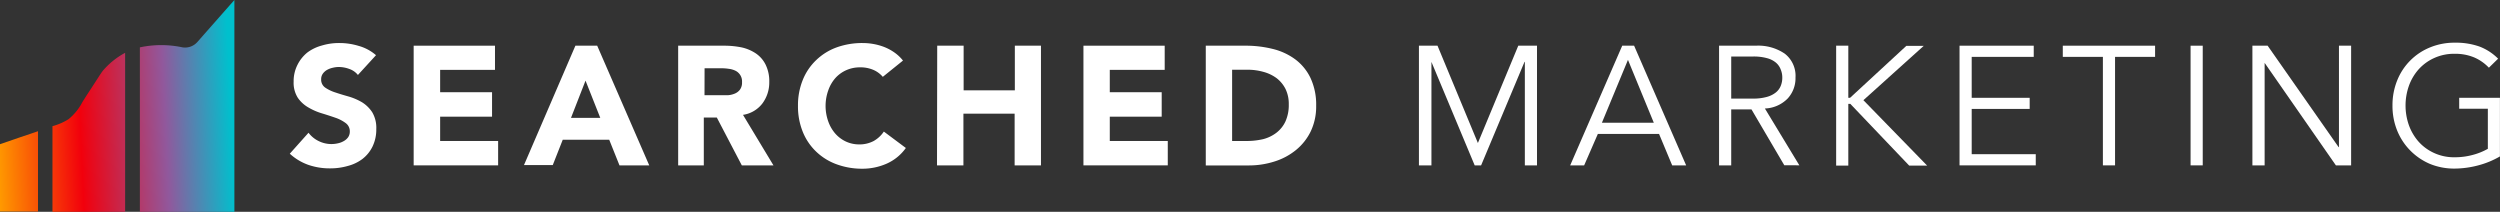
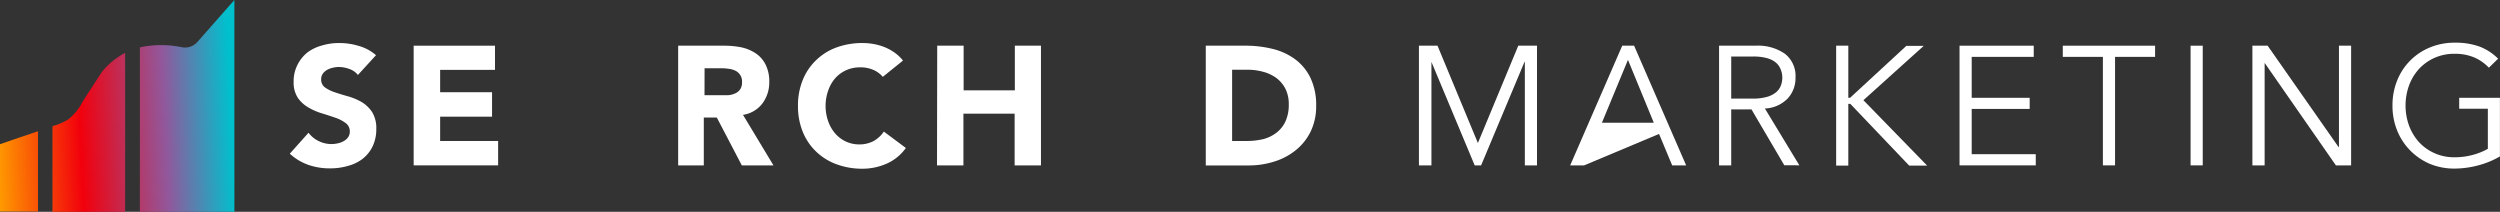
<svg xmlns="http://www.w3.org/2000/svg" xmlns:xlink="http://www.w3.org/1999/xlink" viewBox="0 0 357.84 30.32">
  <rect x="0" y="0" width="357.84" height="30.32" fill="#333333" stroke="none" />
  <defs>
    <linearGradient id="linear-gradient" x1="-0.41" y1="24.82" x2="33.41" y2="23.27" gradientUnits="userSpaceOnUse">
      <stop offset="0" stop-color="#ff9c00" />
      <stop offset="0.36" stop-color="#f2000c" />
      <stop offset="0.72" stop-color="#91589c" />
      <stop offset="1" stop-color="#00c0cd" />
    </linearGradient>
    <linearGradient id="linear-gradient-2" x1="-0.64" y1="19.79" x2="33.18" y2="18.24" xlink:href="#linear-gradient" />
    <linearGradient id="linear-gradient-3" x1="-0.78" y1="16.73" x2="33.04" y2="15.18" xlink:href="#linear-gradient" />
  </defs>
  <g id="Layer_2" data-name="Layer 2">
    <g id="Layer_1-2" data-name="Layer 1">
      <path d="M4.51,19.1l-1.61.54c-1.63.57-2.45.86-2.9,1v9.64H5.44V18.78Z" fill="url(#linear-gradient)" />
      <path d="M14.76,10.08c-.31.37-1,1.51-2.36,3.57l0,0-.59.93a7.73,7.73,0,0,1-2,2.48,8.57,8.57,0,0,1-2.3,1V30.32h10.4V7.56A11,11,0,0,0,14.76,10.08Z" fill="url(#linear-gradient-2)" />
      <path d="M33,.62,28.26,6a2.35,2.35,0,0,1-2.13.78h0a14.6,14.6,0,0,0-6.11,0V30.32H33.55V0C33.37.21,33.19.42,33,.62Z" fill="url(#linear-gradient-3)" />
      <path d="M51.23,10.73A2.68,2.68,0,0,0,50,9.87a4.34,4.34,0,0,0-1.49-.28,3.56,3.56,0,0,0-.84.1,3.06,3.06,0,0,0-.83.3,1.91,1.91,0,0,0-.62.54,1.34,1.34,0,0,0-.25.83,1.37,1.37,0,0,0,.58,1.18,5.59,5.59,0,0,0,1.47.7c.59.2,1.22.39,1.9.58a8.46,8.46,0,0,1,1.9.82,4.74,4.74,0,0,1,1.46,1.43,4.35,4.35,0,0,1,.58,2.4A5.57,5.57,0,0,1,53.31,21a5.07,5.07,0,0,1-1.44,1.76,6,6,0,0,1-2.11,1,9.07,9.07,0,0,1-2.52.34,9.37,9.37,0,0,1-3.1-.5A7.75,7.75,0,0,1,41.48,22L44.16,19a4,4,0,0,0,1.47,1.2,4.1,4.1,0,0,0,2.75.31,2.79,2.79,0,0,0,.85-.33,1.9,1.9,0,0,0,.61-.55,1.42,1.42,0,0,0,.23-.8,1.44,1.44,0,0,0-.6-1.22A5.39,5.39,0,0,0,48,16.85c-.6-.21-1.25-.42-1.94-.63a8.65,8.65,0,0,1-1.94-.85A4.6,4.6,0,0,1,42.63,14a4,4,0,0,1-.6-2.3,5.17,5.17,0,0,1,.55-2.42A5.32,5.32,0,0,1,44,7.51a6.14,6.14,0,0,1,2.09-1,8.39,8.39,0,0,1,2.45-.35,9.4,9.4,0,0,1,2.8.41A6.36,6.36,0,0,1,53.82,7.9Z" fill="#fff" />
      <path d="M59.21,6.54H70.85V10H63v3.2h7.43V16.7H63v3.48h8.3v3.49H59.21Z" fill="#fff" />
-       <path d="M82.36,6.54h3.12l7.45,17.13H88.67L87.2,20H80.55l-1.43,3.63H75Zm1.45,5-2.08,5.33h4.19Z" fill="#fff" />
      <path d="M97.07,6.54h6.63a12.41,12.41,0,0,1,2.48.25,6,6,0,0,1,2,.85,4.19,4.19,0,0,1,1.4,1.6,5.35,5.35,0,0,1,.53,2.5,5,5,0,0,1-1,3.09,4.3,4.3,0,0,1-2.76,1.61l4.36,7.23h-4.53l-3.58-6.85h-1.86v6.85H97.07Zm3.77,7.09h2.23c.34,0,.69,0,1.07,0a3,3,0,0,0,1-.22,1.78,1.78,0,0,0,.76-.56,1.68,1.68,0,0,0,.31-1.09,1.69,1.69,0,0,0-.95-1.64,3,3,0,0,0-.94-.27,7.51,7.51,0,0,0-1-.08h-2.47Z" fill="#fff" />
      <path d="M126.36,11A3.67,3.67,0,0,0,125,10a4.6,4.6,0,0,0-1.88-.36,4.76,4.76,0,0,0-2,.41,4.59,4.59,0,0,0-1.57,1.15,5.28,5.28,0,0,0-1,1.75,6.62,6.62,0,0,0,0,4.42,5.39,5.39,0,0,0,1,1.74,4.67,4.67,0,0,0,1.53,1.15,4.5,4.5,0,0,0,1.9.41,4.32,4.32,0,0,0,2.06-.48,4.25,4.25,0,0,0,1.47-1.36l3.15,2.35a6.69,6.69,0,0,1-2.76,2.25,8.59,8.59,0,0,1-3.44.72,10.57,10.57,0,0,1-3.7-.63,8.3,8.3,0,0,1-2.92-1.8,8.09,8.09,0,0,1-1.93-2.84,9.65,9.65,0,0,1-.69-3.73,9.63,9.63,0,0,1,.69-3.72,8.09,8.09,0,0,1,1.93-2.84,8.32,8.32,0,0,1,2.92-1.81,10.8,10.8,0,0,1,3.7-.62,9,9,0,0,1,1.52.13,8.37,8.37,0,0,1,1.54.42,6.93,6.93,0,0,1,1.47.78,5.84,5.84,0,0,1,1.26,1.18Z" fill="#fff" />
      <path d="M134.15,6.54h3.78v6.39h7.33V6.54H149V23.67h-3.77v-7.4h-7.33v7.4h-3.78Z" fill="#fff" />
-       <path d="M155.08,6.54h11.63V10h-7.86v3.2h7.43V16.7h-7.43v3.48h8.3v3.49H155.08Z" fill="#fff" />
      <path d="M172.59,6.54h5.66a16,16,0,0,1,3.91.46,9,9,0,0,1,3.23,1.49,7.2,7.2,0,0,1,2.19,2.67,9,9,0,0,1,.81,4,8.22,8.22,0,0,1-.79,3.67,7.88,7.88,0,0,1-2.12,2.66,9.22,9.22,0,0,1-3.07,1.63,12,12,0,0,1-3.65.56h-6.17Zm3.77,13.64h2a10.41,10.41,0,0,0,2.43-.26A5.28,5.28,0,0,0,182.7,19a4.38,4.38,0,0,0,1.3-1.63,5.75,5.75,0,0,0,.47-2.45,4.84,4.84,0,0,0-.47-2.19,4.55,4.55,0,0,0-1.27-1.54,5.65,5.65,0,0,0-1.88-.9,8.39,8.39,0,0,0-2.26-.31h-2.23Z" fill="#fff" />
      <path d="M211.54,20.47l5.78-13.93H220V23.67h-1.74V8.86h-.05L212,23.67h-.92L204.89,8.86h0V23.67H203.1V6.54h2.66Z" fill="#fff" />
-       <path d="M226.75,23.67h-2l7.45-17.13h1.7l7.45,17.13h-2l-1.88-4.5h-8.76Zm2.54-6.1h7.43l-3.7-9Z" fill="#fff" />
+       <path d="M226.75,23.67h-2l7.45-17.13h1.7l7.45,17.13h-2l-1.88-4.5Zm2.54-6.1h7.43l-3.7-9Z" fill="#fff" />
      <path d="M247.8,23.67h-1.74V6.54h5.27a6.73,6.73,0,0,1,4.13,1.14A4,4,0,0,1,257,11.11a4.26,4.26,0,0,1-1.13,3,4.8,4.8,0,0,1-3.25,1.42l4.93,8.13H255.4l-4.7-8h-2.9Zm0-9.56h3.1a7,7,0,0,0,2-.24,3.54,3.54,0,0,0,1.29-.64,2.35,2.35,0,0,0,.7-.94,3.1,3.1,0,0,0,.22-1.18,3,3,0,0,0-.22-1.15,2.38,2.38,0,0,0-.7-1,3.25,3.25,0,0,0-1.29-.64,7.06,7.06,0,0,0-2-.23h-3.1Z" fill="#fff" />
      <path d="M264.56,14h.25l8.05-7.43h2.49l-8.63,7.77,9.12,9.36h-2.57l-8.42-8.83h-.29v8.83h-1.74V6.54h1.74Z" fill="#fff" />
      <path d="M282.22,22.07h9.17v1.6H280.48V6.54H291.1v1.6h-8.88V14h8.3v1.59h-8.3Z" fill="#fff" />
      <path d="M302.74,23.67H301V8.14h-5.74V6.54h13.21v1.6h-5.73Z" fill="#fff" />
      <path d="M315.29,23.67h-1.74V6.54h1.74Z" fill="#fff" />
      <path d="M334.74,21.06h.05V6.54h1.74V23.67h-2.18L324.15,9h0V23.67h-1.75V6.54h2.18Z" fill="#fff" />
      <path d="M356.25,9.69a6.41,6.41,0,0,0-2.08-1.46,7,7,0,0,0-2.81-.53,6.83,6.83,0,0,0-2.95.61,6.71,6.71,0,0,0-2.22,1.62,7.22,7.22,0,0,0-1.39,2.36,8.49,8.49,0,0,0,0,5.63,7.33,7.33,0,0,0,1.39,2.36,6.71,6.71,0,0,0,2.22,1.62,6.83,6.83,0,0,0,2.95.61,9.69,9.69,0,0,0,2.55-.33,9,9,0,0,0,2.19-.88V15.56H352V14h5.83v8.39a12.43,12.43,0,0,1-3.18,1.3,13.51,13.51,0,0,1-3.3.44,9.15,9.15,0,0,1-3.54-.67A8.8,8.8,0,0,1,345,21.55a8.67,8.67,0,0,1-1.87-2.84,9.43,9.43,0,0,1-.68-3.61,9.42,9.42,0,0,1,.68-3.6,8.49,8.49,0,0,1,4.71-4.72,9.15,9.15,0,0,1,3.54-.67,10.11,10.11,0,0,1,3.54.56,7.55,7.55,0,0,1,2.65,1.73Z" fill="#fff" />
    </g>
  </g>
</svg>